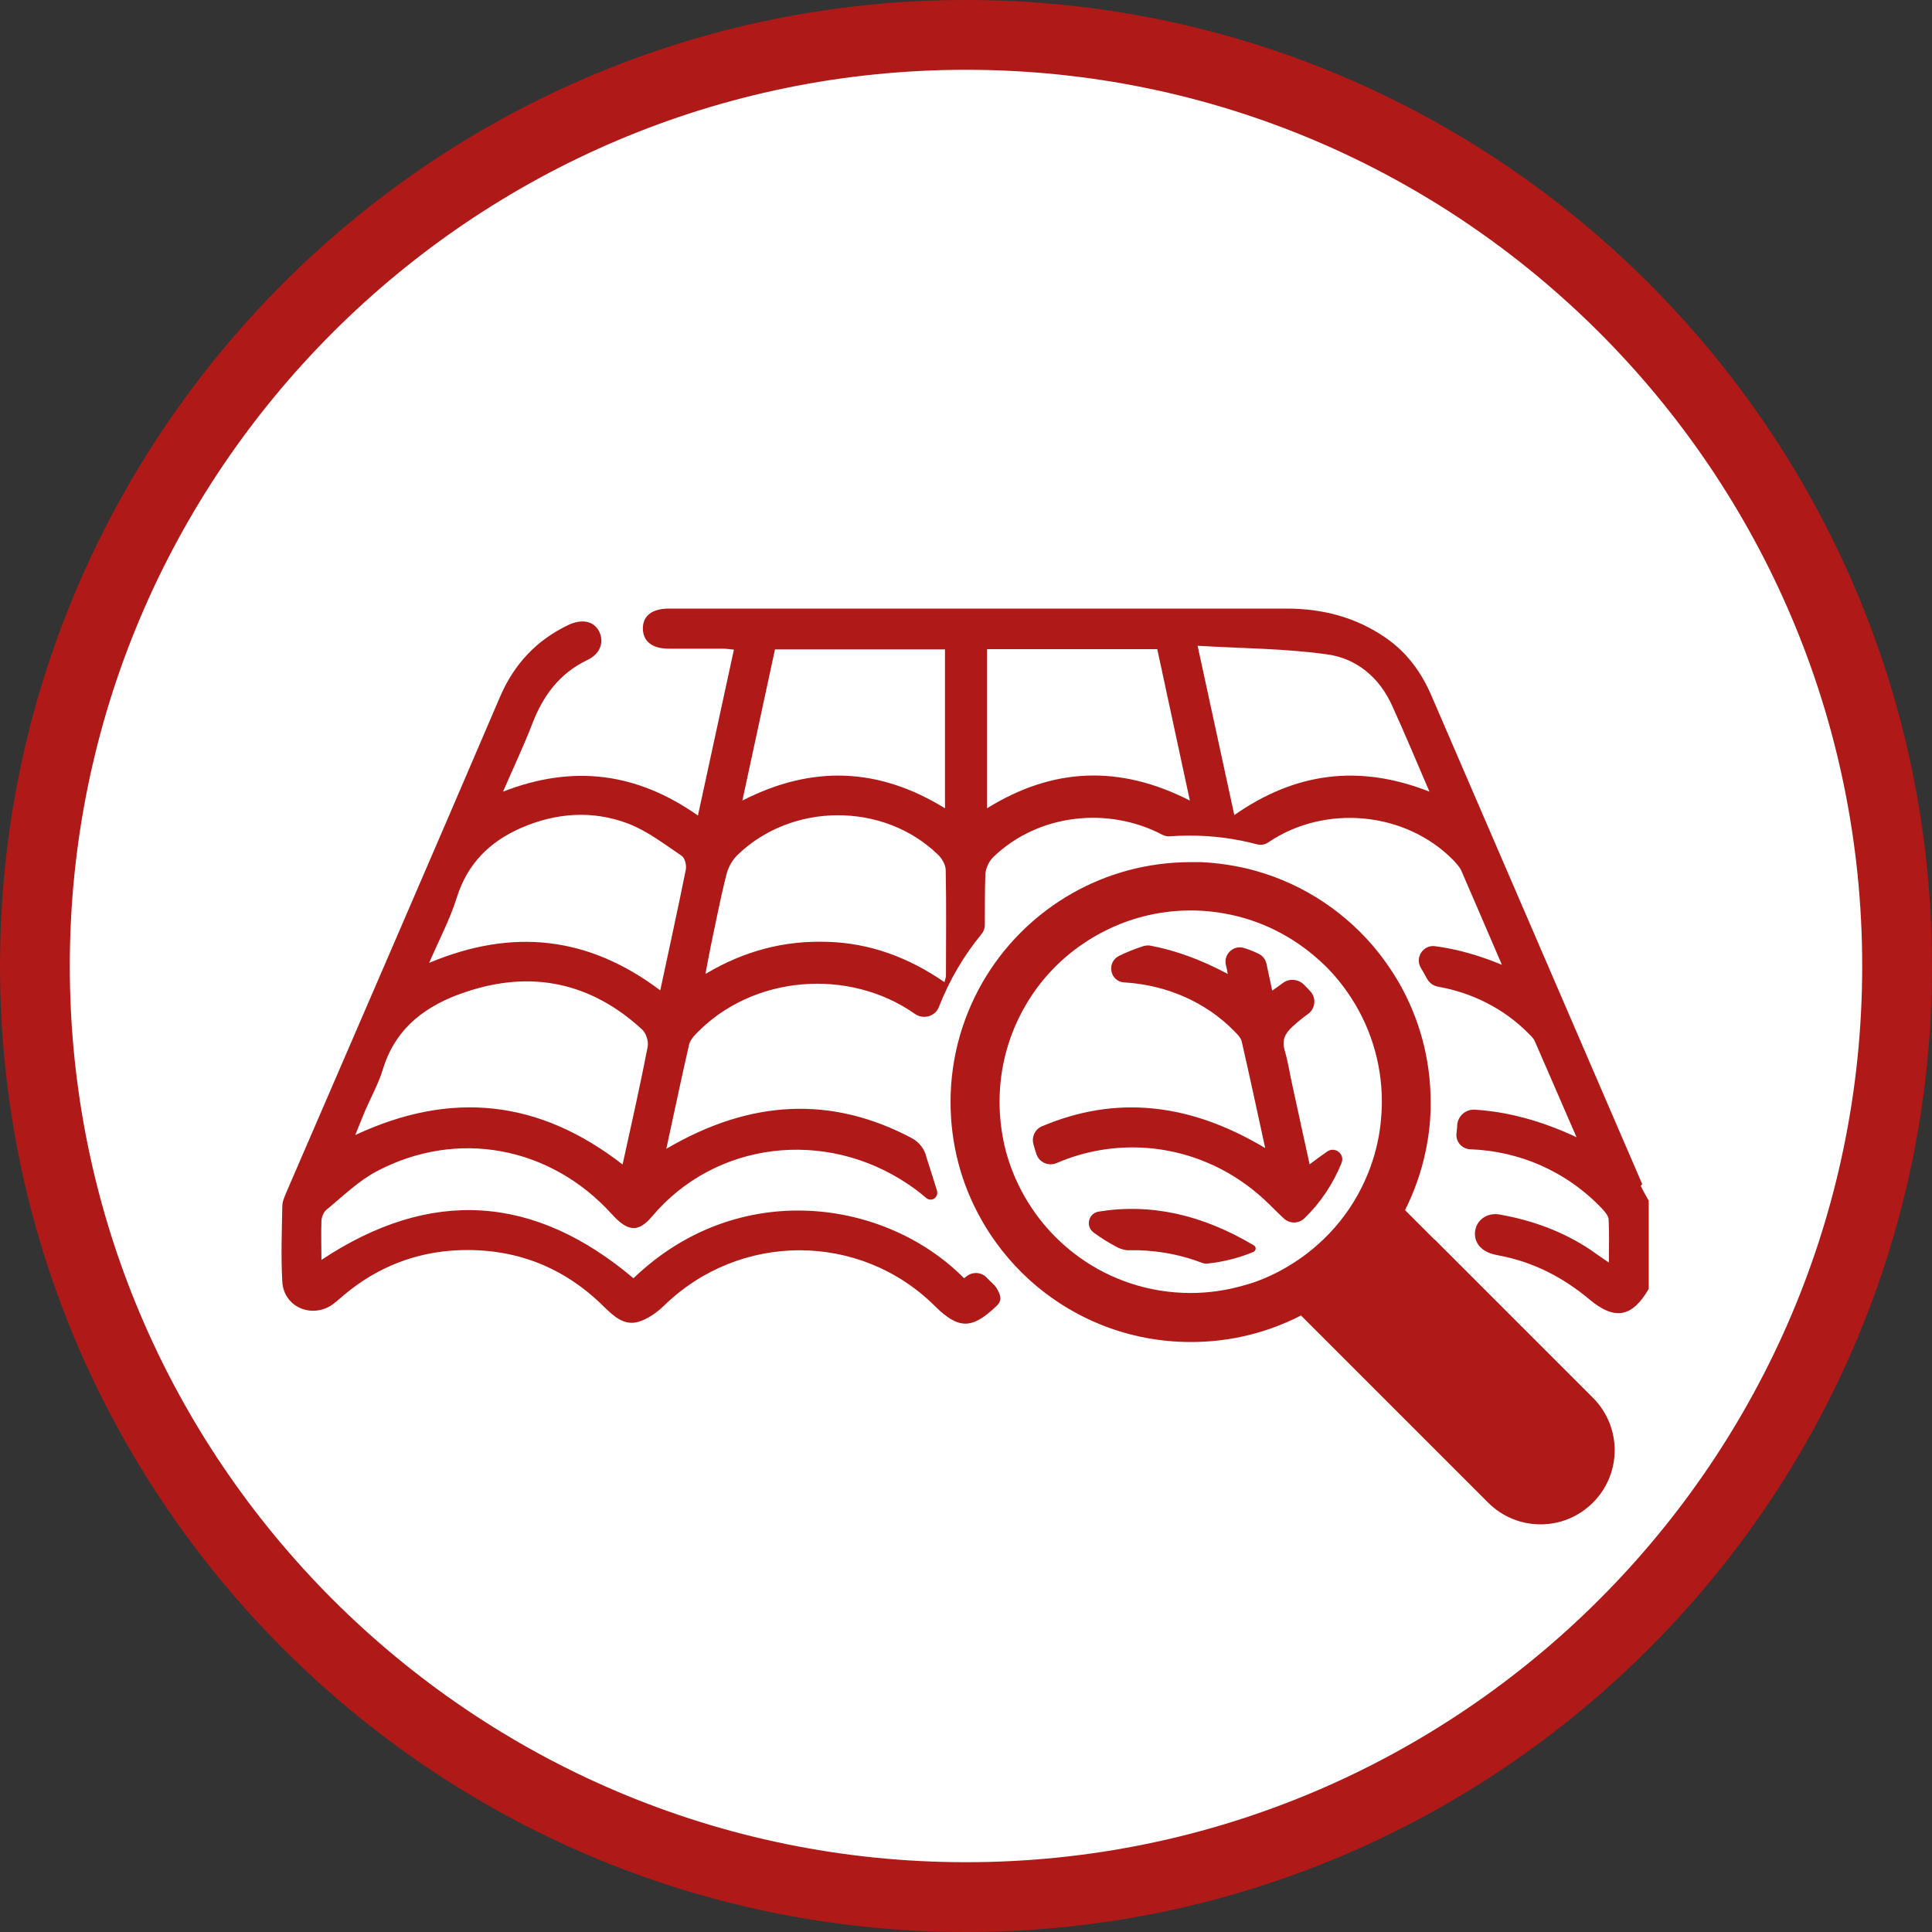
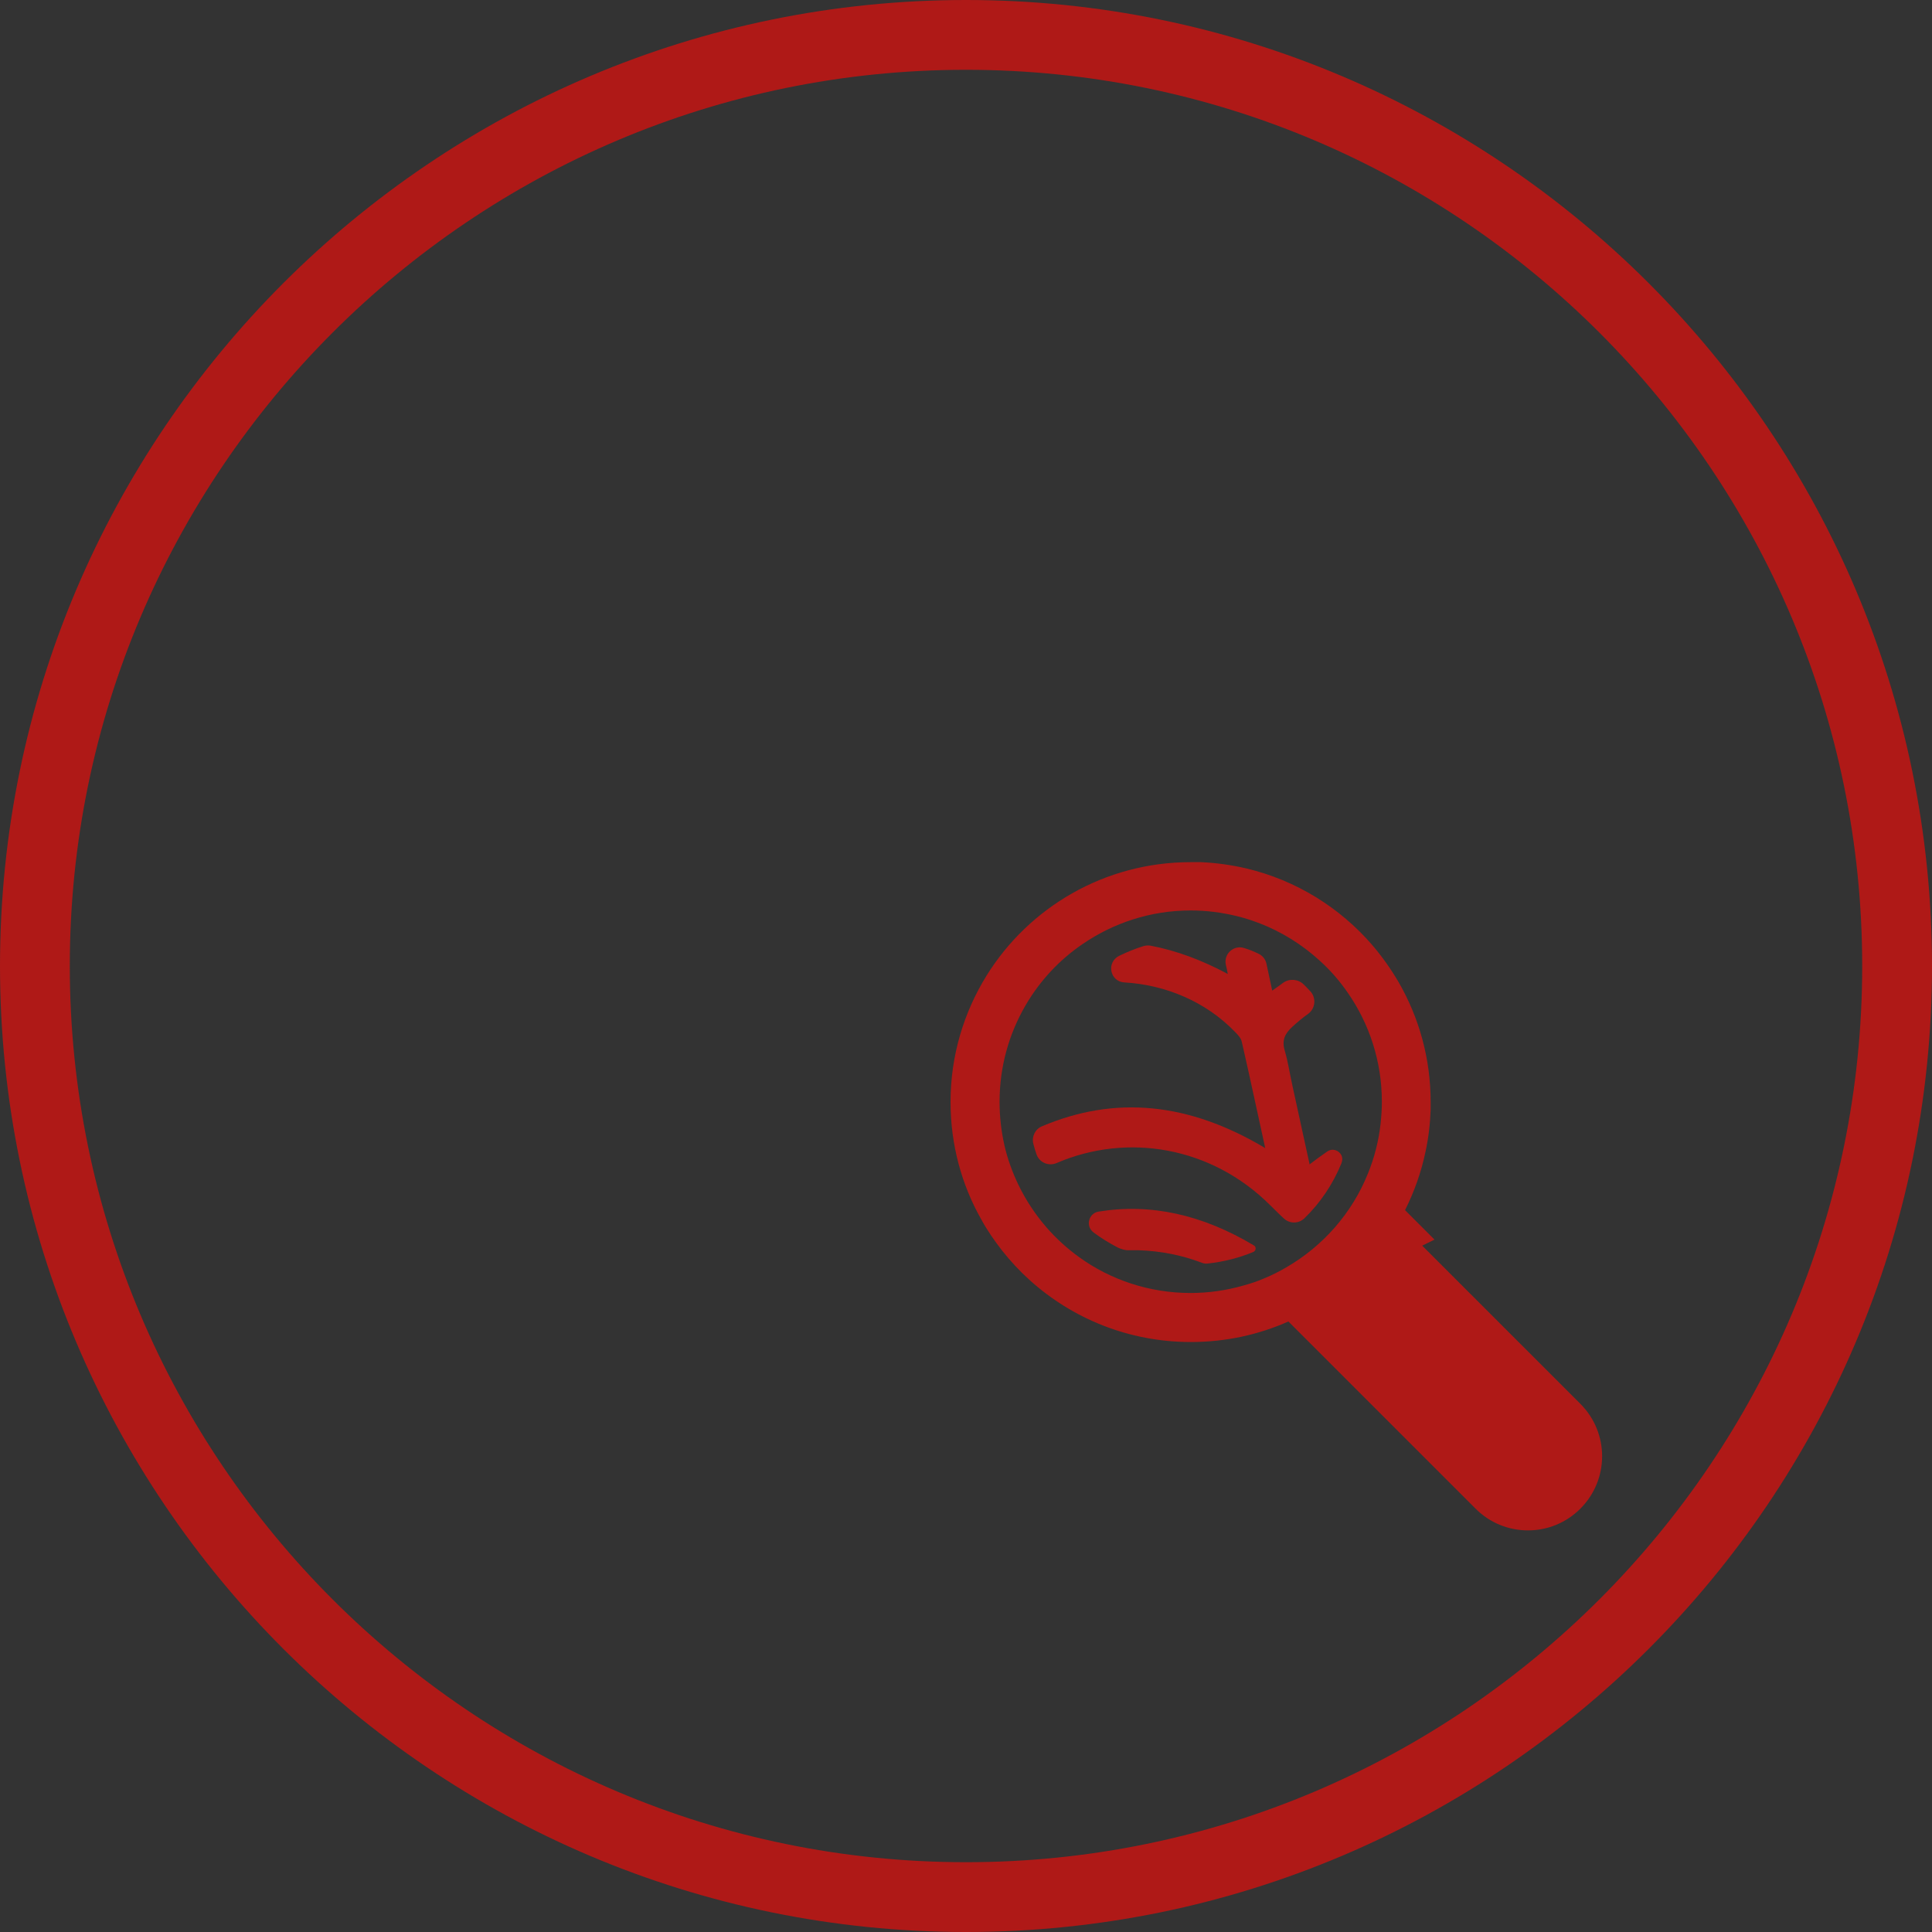
<svg xmlns="http://www.w3.org/2000/svg" id="Calque_2" data-name="Calque 2" viewBox="0 0 80 80">
  <rect x="0" y="0" width="80" height="80" fill="#333333" stroke="none" />
  <defs>
    <style>
      .cls-1 {
        fill: #af1917;
      }

      .cls-1, .cls-2 {
        stroke-width: 0px;
      }

      .cls-2 {
        fill: #fff;
      }
    </style>
  </defs>
  <g id="icon_inspection" data-name="icon inspection">
    <g>
-       <circle class="cls-2" cx="40" cy="40" r="38.55" />
      <path class="cls-1" d="m40,80C17.94,80,0,62.06,0,40S17.94,0,40,0s40,17.94,40,40-17.94,40-40,40Zm0-77.11C19.54,2.89,2.89,19.54,2.89,40s16.65,37.11,37.11,37.11,37.11-16.65,37.11-37.11S60.46,2.89,40,2.89Z" />
    </g>
    <g>
      <path class="cls-1" d="m54.23,48.22c-.24-1.11-.48-2.18-.71-3.25-.11-.49-.18-.98-.32-1.46-.13-.43,0-.71.32-1,.21-.19.42-.37.65-.53.3-.22.34-.66.09-.93-.09-.1-.19-.2-.28-.29-.23-.22-.58-.25-.84-.07-.15.11-.3.22-.46.33-.08-.38-.16-.75-.24-1.12-.04-.18-.16-.33-.33-.41-.19-.09-.38-.17-.58-.23-.44-.15-.87.24-.77.69.03.13.06.25.08.38-1.08-.58-2.14-.97-3.19-1.17-.09-.02-.19-.01-.28.01-.36.11-.7.25-1.03.41-.54.27-.38,1.07.22,1.1,1.7.1,3.37.79,4.59,2.06.11.11.24.25.27.4.33,1.43.63,2.86.97,4.4-3.16-1.89-6.21-2.19-9.25-.9-.28.12-.43.43-.35.73.04.15.08.29.13.43.12.34.5.5.83.36,2.92-1.26,6.41-.69,8.85,1.75.24.23.42.42.58.56.24.21.61.2.84-.03.66-.64,1.18-1.42,1.53-2.28,0,0,0,0,0-.01.15-.36-.27-.69-.59-.47-.25.17-.49.35-.74.54Zm-8.94,2.82c.31.23.65.44,1,.62.15.07.31.12.48.11.13,0,.26,0,.38,0,.93.03,1.81.21,2.62.52.08.03.16.04.24.03.65-.07,1.29-.23,1.89-.48,0,0,0,0,0,0,.11-.05.13-.21.02-.27-2.14-1.28-4.28-1.75-6.43-1.4-.42.07-.55.61-.21.86Z" />
-       <path class="cls-1" d="m68,49.03c-2.91-6.74-5.82-13.48-8.73-20.23-.42-.97-1.01-1.78-1.89-2.39-1.25-.86-2.62-1.21-4.12-1.21h-25.55c-.7,0-1.09.29-1.09.82,0,.53.38.84,1.07.84.74,0,1.47,0,2.21,0,.15,0,.31.02.49.04-.5,2.31-.99,4.56-1.49,6.87-2.53-1.78-5.17-2.12-8.07-.99.44-1.02.86-1.9,1.21-2.81.45-1.17,1.13-2.09,2.28-2.64.55-.26.7-.75.49-1.18-.22-.44-.72-.54-1.3-.26-1.3.63-2.21,1.6-2.79,2.93-2.92,6.82-5.87,13.62-8.81,20.43-.09.22-.21.45-.22.68-.02,1.05-.06,2.1,0,3.15.06,1.03,1.2,1.53,2.06.95.18-.13.34-.28.51-.42,1.36-1.14,2.94-1.76,4.7-1.84,2.35-.1,4.38.68,6.05,2.34.41.4.84.8,1.44.62.38-.12.75-.38,1.04-.66,3.13-3.06,8.11-3.07,11.21,0,1,.99,1.55.98,2.57,0h0c.2-.2.21-.36.01-.71-.1-.17-.27-.29-.4-.43-.22-.26-.61-.29-.87-.07-.03.02-.06.05-.09.07-3.23-3.27-9.34-4.18-13.69,0-4.11-3.47-8.4-3.76-12.92-.76,0-.58-.02-1.09,0-1.6,0-.16.08-.37.2-.47.68-.56,1.33-1.2,2.09-1.6,3.33-1.76,7.18-1.03,9.72,1.76.68.75,1.1.79,1.68.11,2.61-3.1,7.16-3.66,10.61-1.33.24.16.48.34.71.54.09.09.22.12.33.07.12-.06.19-.2.15-.34-.08-.27-.17-.54-.25-.8l-.18-.56c-.07-.35-.3-.65-.61-.82-3.32-1.76-6.68-1.61-10.17.44.33-1.51.62-2.91.94-4.3.04-.17.16-.33.28-.45,2.35-2.46,6.35-2.75,9.07-.84.35.25.85.11,1-.29.43-1.1,1.02-2.11,1.76-3.01.09-.11.14-.24.14-.38,0-.69,0-1.38.02-2.06,0-.26.15-.58.33-.75,1.86-1.8,4.76-2.1,6.99-.93.1.05.21.08.32.07.27-.02.54-.03.81-.03.96,0,1.9.12,2.79.36.16.04.34.02.48-.08,2.32-1.58,5.68-1.3,7.68.76.11.12.23.25.3.39.55,1.26,1.09,2.53,1.69,3.92-.94-.39-1.86-.65-2.76-.77-.49-.07-.85.46-.6.89.09.15.17.29.25.44.1.19.28.32.49.35,1.38.25,2.69.89,3.72,1.93.1.1.22.21.27.34.56,1.28,1.11,2.56,1.72,3.96-1.45-.68-2.86-1.06-4.22-1.14-.37-.02-.69.26-.72.63,0,.12-.02.24-.03.35-.04.35.23.65.58.66,1.99.07,3.96.89,5.45,2.46.12.13.26.29.27.45.03.56.01,1.12.01,1.78-.31-.21-.53-.36-.75-.52-1.15-.77-2.42-1.23-3.78-1.47-.48-.08-.88.18-.99.59-.11.45.13.85.62,1.02.12.04.25.07.37.09,1.41.27,2.63.9,3.73,1.82,1.05.88,1.77.73,2.45-.44v-3.65c-.11-.2-.23-.4-.33-.62Zm-41.18-5.69c-.31,1.6-.67,3.2-1.04,4.88-3.45-2.68-7.09-3.08-11.07-1.22.15-.38.28-.69.41-1.01.25-.58.56-1.13.74-1.73.53-1.73,1.82-2.65,3.41-3.18,2.72-.92,5.19-.41,7.32,1.55.16.15.27.48.23.7Zm1.58-7.34c-.33,1.64-.69,3.28-1.06,5.01-2.97-2.24-6.11-2.59-9.57-1.14.42-.97.87-1.82,1.15-2.72.44-1.39,1.35-2.29,2.64-2.86,1.46-.64,2.98-.75,4.47-.18.79.31,1.49.85,2.2,1.33.13.09.2.38.17.55Zm3.68-9.11h7.05v6.58c-2.74-1.69-5.5-1.8-8.39-.32.46-2.14.9-4.18,1.35-6.26Zm7.09,13.51c0,.07-.03.14-.06.27-1.48-1.02-3.08-1.62-4.85-1.67-1.77-.06-3.42.36-5.05,1.33.09-.46.15-.81.22-1.15.21-.99.4-1.98.65-2.97.07-.28.23-.58.44-.79,2.25-2.2,6.05-2.22,8.31-.04.17.16.33.43.33.65.03,1.45.01,2.91.01,4.37Zm1.7-6.93v-6.59h7.05c.44,2.06.89,4.12,1.35,6.27-2.9-1.48-5.66-1.38-8.4.32Zm10.24.28c-.5-2.32-.99-4.58-1.52-7.01,1.85.11,3.63.11,5.39.36,1.2.17,2.14.96,2.66,2.11.52,1.14,1,2.29,1.55,3.57-2.93-1.15-5.56-.79-8.08.97Z" />
-       <path class="cls-1" d="m59.4,51.33l-.96-.96-.26-.26c.38-.76.67-1.57.85-2.43.12-.56.19-1.14.21-1.73,0-.11,0-.22,0-.32,0-1.8-.48-3.49-1.32-4.95-.32-.55-.69-1.07-1.1-1.55-1.34-1.55-3.15-2.68-5.21-3.17-.6-.14-1.23-.23-1.87-.26-.15,0-.29,0-.44,0-3.57,0-6.7,1.88-8.45,4.7-.94,1.52-1.49,3.31-1.49,5.23,0,1.77.46,3.43,1.27,4.86.25.46.55.89.87,1.3.34.43.72.84,1.13,1.21,1.77,1.6,4.11,2.57,6.68,2.57,1.44,0,2.8-.3,4.04-.85t0,0c.18-.08.35-.16.52-.25l7.75,7.75c.6.6,1.38.9,2.17.9s1.57-.3,2.17-.9c1.2-1.2,1.2-3.14,0-4.34l-6.55-6.55Zm-2.23-4.82c-.08.73-.26,1.43-.53,2.09,0,0,0,0,0,0-.66,1.64-1.86,3-3.38,3.88-.29.17-.59.32-.9.45-.28.12-.57.22-.87.3-.7.2-1.43.31-2.19.31-1.72,0-3.32-.55-4.61-1.48-.5-.36-.96-.78-1.36-1.24-.46-.53-.85-1.12-1.16-1.76-.25-.52-.45-1.07-.58-1.64-.13-.58-.2-1.18-.2-1.8,0-1.45.39-2.81,1.07-3.98.59-1.02,1.4-1.89,2.37-2.55,1.27-.87,2.81-1.39,4.47-1.39.33,0,.65.02.97.06.62.08,1.22.22,1.8.44.97.36,1.85.91,2.6,1.6.43.39.81.83,1.14,1.31.89,1.28,1.41,2.84,1.41,4.51,0,.3-.02.59-.05.88Z" />
+       <path class="cls-1" d="m59.4,51.33l-.96-.96-.26-.26c.38-.76.67-1.57.85-2.43.12-.56.19-1.14.21-1.73,0-.11,0-.22,0-.32,0-1.8-.48-3.49-1.32-4.95-.32-.55-.69-1.07-1.1-1.55-1.34-1.55-3.15-2.68-5.21-3.17-.6-.14-1.23-.23-1.87-.26-.15,0-.29,0-.44,0-3.57,0-6.7,1.88-8.45,4.7-.94,1.52-1.49,3.31-1.49,5.23,0,1.77.46,3.43,1.27,4.86.25.46.55.89.87,1.3.34.43.72.84,1.13,1.21,1.77,1.6,4.11,2.57,6.68,2.57,1.44,0,2.8-.3,4.04-.85t0,0l7.75,7.75c.6.6,1.38.9,2.17.9s1.57-.3,2.17-.9c1.2-1.2,1.2-3.14,0-4.34l-6.55-6.55Zm-2.23-4.82c-.08.73-.26,1.43-.53,2.09,0,0,0,0,0,0-.66,1.64-1.86,3-3.38,3.88-.29.17-.59.32-.9.45-.28.12-.57.22-.87.3-.7.2-1.43.31-2.19.31-1.72,0-3.32-.55-4.61-1.48-.5-.36-.96-.78-1.36-1.24-.46-.53-.85-1.12-1.16-1.76-.25-.52-.45-1.07-.58-1.64-.13-.58-.2-1.18-.2-1.8,0-1.45.39-2.81,1.07-3.98.59-1.02,1.4-1.89,2.37-2.55,1.27-.87,2.81-1.39,4.47-1.39.33,0,.65.02.97.06.62.08,1.22.22,1.8.44.97.36,1.85.91,2.6,1.6.43.39.81.83,1.14,1.31.89,1.28,1.41,2.84,1.41,4.51,0,.3-.02.59-.05.88Z" />
    </g>
  </g>
</svg>